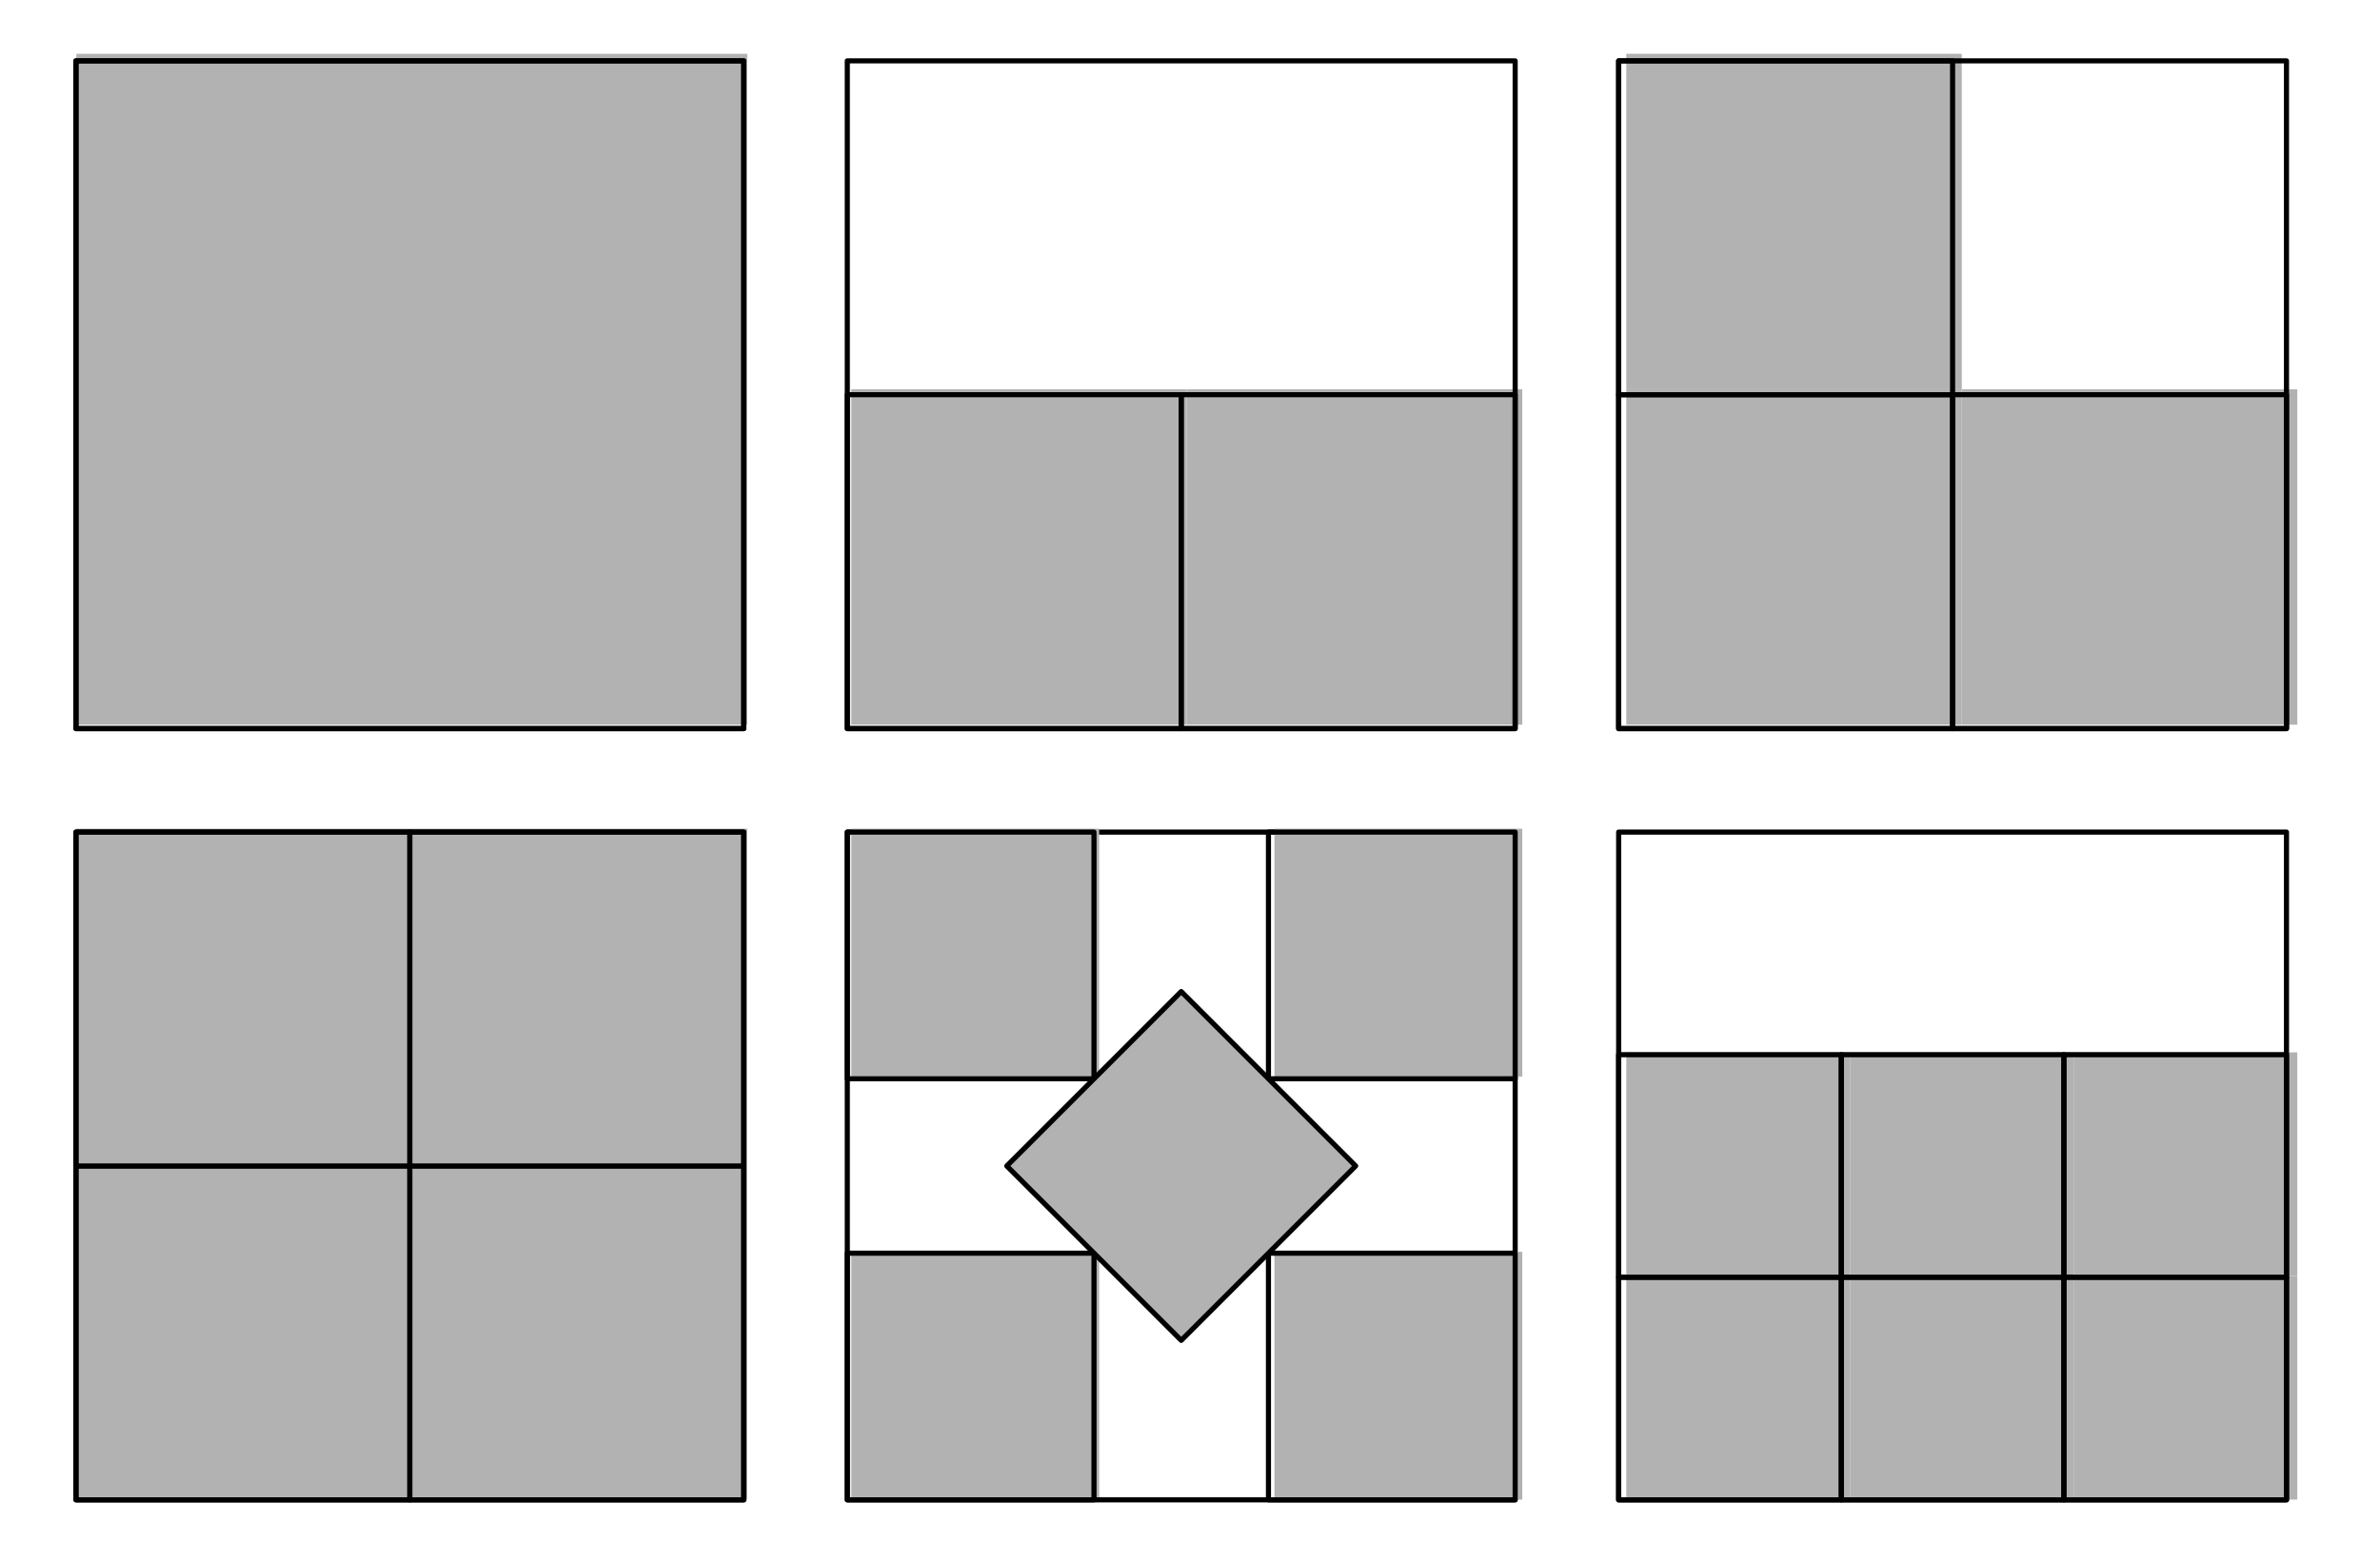
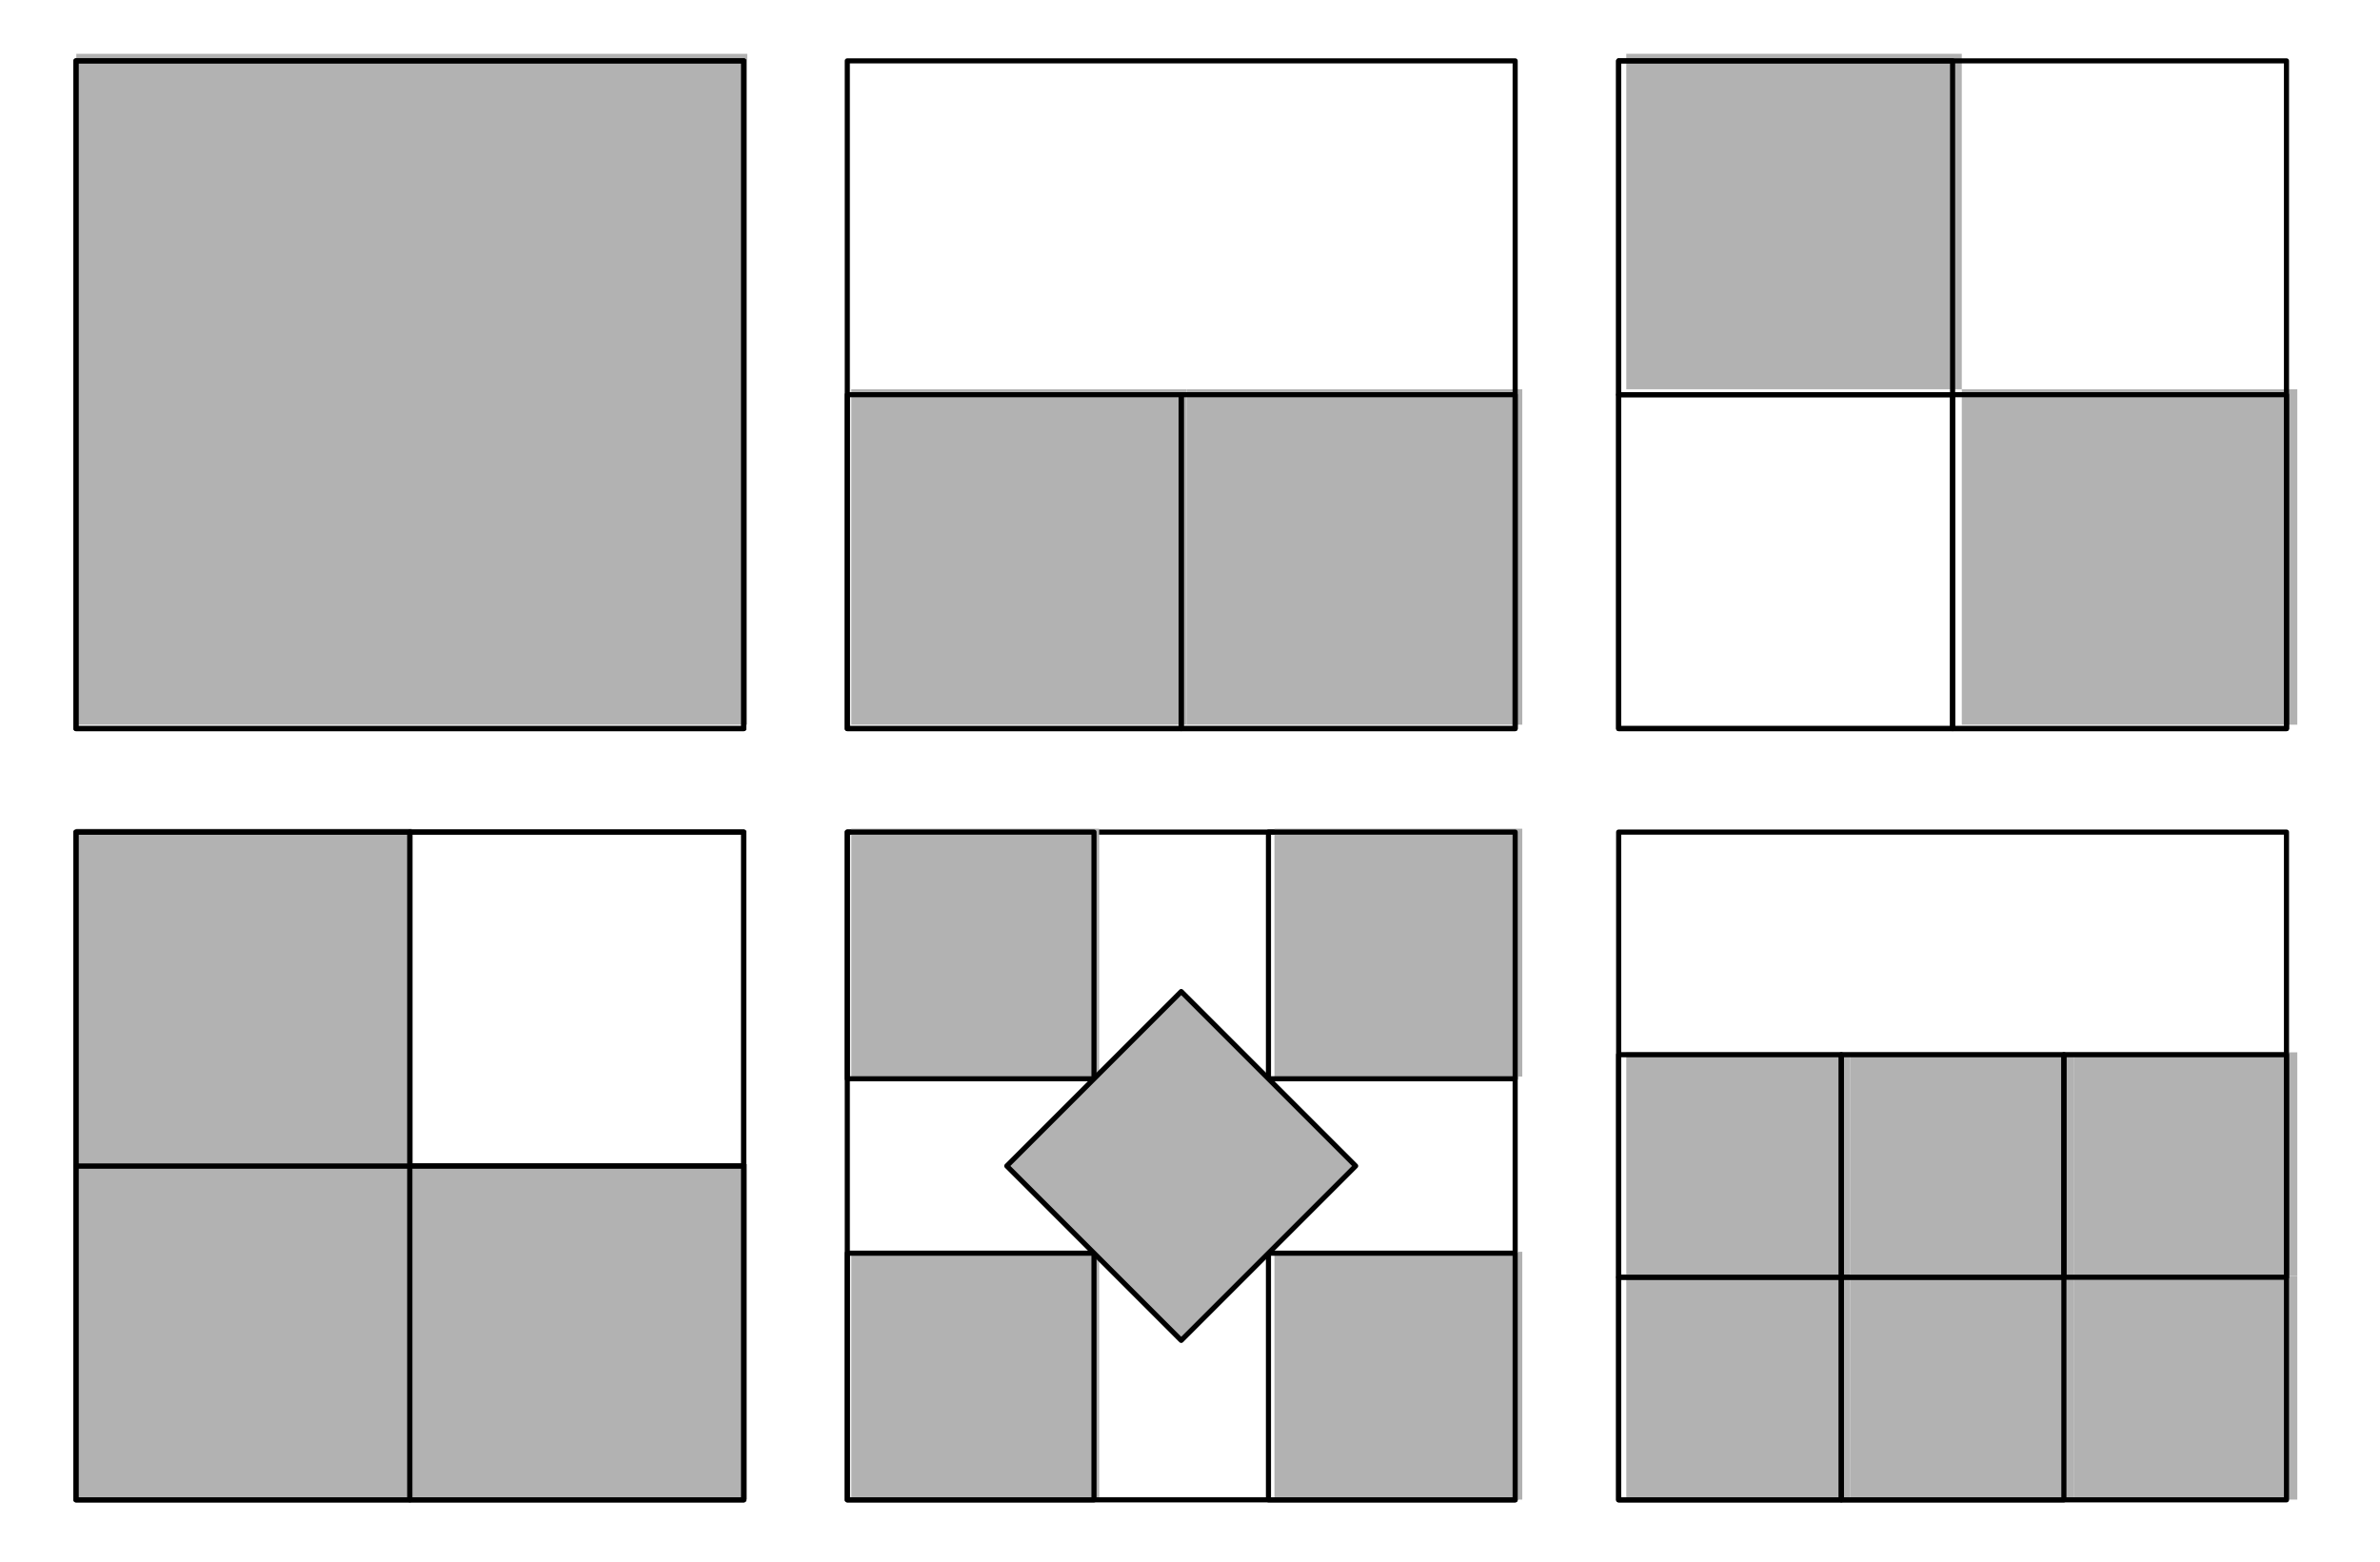
<svg xmlns="http://www.w3.org/2000/svg" width="230.38" height="151.19" viewBox="0 0 230.38 151.19">
  <path fill-rule="nonzero" fill="rgb(69.922%, 69.922%, 69.922%)" fill-opacity="1" d="M 7.387 145.18 L 39.859 145.18 L 39.859 112.703 L 7.387 112.703 Z M 7.387 145.18 " />
  <path fill="none" stroke-width="5" stroke-linecap="round" stroke-linejoin="round" stroke="rgb(0%, 0%, 0%)" stroke-opacity="1" stroke-miterlimit="10" d="M 71.192 52.325 L 71.192 378.831 L 397.658 378.831 L 397.658 52.325 L 71.192 52.325 " transform="matrix(0.099, 0, 0, -0.099, 0.305, 150.384)" />
  <path fill-rule="nonzero" fill="rgb(69.922%, 69.922%, 69.922%)" fill-opacity="1" d="M 39.859 145.18 L 72.336 145.18 L 72.336 112.703 L 39.859 112.703 Z M 39.859 145.18 " />
  <path fill="none" stroke-width="5" stroke-linecap="round" stroke-linejoin="round" stroke="rgb(0%, 0%, 0%)" stroke-opacity="1" stroke-miterlimit="10" d="M 397.658 52.325 L 397.658 378.831 L 724.163 378.831 L 724.163 52.325 L 397.658 52.325 " transform="matrix(0.099, 0, 0, -0.099, 0.305, 150.384)" />
  <path fill-rule="nonzero" fill="rgb(69.922%, 69.922%, 69.922%)" fill-opacity="1" d="M 7.387 112.703 L 39.859 112.703 L 39.859 80.227 L 7.387 80.227 Z M 7.387 112.703 " />
  <path fill="none" stroke-width="5" stroke-linecap="round" stroke-linejoin="round" stroke="rgb(0%, 0%, 0%)" stroke-opacity="1" stroke-miterlimit="10" d="M 71.192 378.831 L 71.192 705.336 L 397.658 705.336 L 397.658 378.831 L 71.192 378.831 " transform="matrix(0.099, 0, 0, -0.099, 0.305, 150.384)" />
-   <path fill-rule="nonzero" fill="rgb(69.922%, 69.922%, 69.922%)" fill-opacity="1" d="M 39.859 112.703 L 72.336 112.703 L 72.336 80.227 L 39.859 80.227 Z M 39.859 112.703 " />
  <path fill="none" stroke-width="5" stroke-linecap="round" stroke-linejoin="round" stroke="rgb(0%, 0%, 0%)" stroke-opacity="1" stroke-miterlimit="10" d="M 397.658 378.831 L 397.658 705.336 L 724.163 705.336 L 724.163 378.831 L 397.658 378.831 " transform="matrix(0.099, 0, 0, -0.099, 0.305, 150.384)" />
  <path fill="none" stroke-width="5" stroke-linecap="round" stroke-linejoin="round" stroke="rgb(0%, 0%, 0%)" stroke-opacity="1" stroke-miterlimit="10" d="M 71.192 52.325 L 71.192 705.336 L 724.163 705.336 L 724.163 52.325 L 71.192 52.325 " transform="matrix(0.099, 0, 0, -0.099, 0.305, 150.384)" />
  <path fill-rule="nonzero" fill="rgb(69.922%, 69.922%, 69.922%)" fill-opacity="1" d="M 82.402 145.18 L 106.398 145.18 L 106.398 121.188 L 82.402 121.188 Z M 82.402 145.18 " />
  <path fill="none" stroke-width="5" stroke-linecap="round" stroke-linejoin="round" stroke="rgb(0%, 0%, 0%)" stroke-opacity="1" stroke-miterlimit="10" d="M 825.367 52.325 L 825.367 293.532 L 1066.574 293.532 L 1066.574 52.325 L 825.367 52.325 " transform="matrix(0.099, 0, 0, -0.099, 0.305, 150.384)" />
  <path fill="none" stroke-width="5" stroke-linecap="round" stroke-linejoin="round" stroke="rgb(0%, 0%, 0%)" stroke-opacity="1" stroke-miterlimit="10" d="M 825.367 52.325 L 825.367 705.336 L 1478.378 705.336 L 1478.378 52.325 L 825.367 52.325 " transform="matrix(0.099, 0, 0, -0.099, 0.305, 150.384)" />
  <path fill-rule="nonzero" fill="rgb(69.922%, 69.922%, 69.922%)" fill-opacity="1" d="M 123.363 104.223 L 147.355 104.223 L 147.355 80.227 L 123.363 80.227 Z M 123.363 104.223 " />
  <path fill="none" stroke-width="5" stroke-linecap="round" stroke-linejoin="round" stroke="rgb(0%, 0%, 0%)" stroke-opacity="1" stroke-miterlimit="10" d="M 1237.171 464.09 L 1237.171 705.336 L 1478.378 705.336 L 1478.378 464.09 L 1237.171 464.09 " transform="matrix(0.099, 0, 0, -0.099, 0.305, 150.384)" />
  <path fill-rule="nonzero" fill="rgb(69.922%, 69.922%, 69.922%)" fill-opacity="1" d="M 123.363 145.18 L 147.355 145.18 L 147.355 121.188 L 123.363 121.188 Z M 123.363 145.18 " />
  <path fill="none" stroke-width="5" stroke-linecap="round" stroke-linejoin="round" stroke="rgb(0%, 0%, 0%)" stroke-opacity="1" stroke-miterlimit="10" d="M 1237.171 52.325 L 1237.171 293.532 L 1478.378 293.532 L 1478.378 52.325 L 1237.171 52.325 " transform="matrix(0.099, 0, 0, -0.099, 0.305, 150.384)" />
  <path fill-rule="nonzero" fill="rgb(69.922%, 69.922%, 69.922%)" fill-opacity="1" d="M 82.402 104.223 L 106.398 104.223 L 106.398 80.227 L 82.402 80.227 Z M 82.402 104.223 " />
  <path fill="none" stroke-width="5" stroke-linecap="round" stroke-linejoin="round" stroke="rgb(0%, 0%, 0%)" stroke-opacity="1" stroke-miterlimit="10" d="M 825.367 464.09 L 825.367 705.336 L 1066.574 705.336 L 1066.574 464.09 L 825.367 464.09 " transform="matrix(0.099, 0, 0, -0.099, 0.305, 150.384)" />
  <path fill-rule="nonzero" fill="rgb(69.922%, 69.922%, 69.922%)" fill-opacity="1" stroke-width="5" stroke-linecap="round" stroke-linejoin="round" stroke="rgb(0%, 0%, 0%)" stroke-opacity="1" stroke-miterlimit="10" d="M 981.315 378.831 L 1151.872 208.273 L 1322.43 378.831 L 1151.872 549.388 L 981.315 378.831 " transform="matrix(0.099, 0, 0, -0.099, 0.305, 150.384)" />
  <path fill-rule="nonzero" fill="rgb(69.922%, 69.922%, 69.922%)" fill-opacity="1" d="M 157.422 145.18 L 179.07 145.18 L 179.07 123.527 L 157.422 123.527 Z M 157.422 145.18 " />
  <path fill="none" stroke-width="5" stroke-linecap="round" stroke-linejoin="round" stroke="rgb(0%, 0%, 0%)" stroke-opacity="1" stroke-miterlimit="10" d="M 1579.581 52.325 L 1579.581 270.009 L 1797.265 270.009 L 1797.265 52.325 L 1579.581 52.325 " transform="matrix(0.099, 0, 0, -0.099, 0.305, 150.384)" />
  <path fill-rule="nonzero" fill="rgb(69.922%, 69.922%, 69.922%)" fill-opacity="1" d="M 157.422 123.527 L 179.07 123.527 L 179.07 101.879 L 157.422 101.879 Z M 157.422 123.527 " />
  <path fill="none" stroke-width="5" stroke-linecap="round" stroke-linejoin="round" stroke="rgb(0%, 0%, 0%)" stroke-opacity="1" stroke-miterlimit="10" d="M 1579.581 270.009 L 1579.581 487.653 L 1797.265 487.653 L 1797.265 270.009 L 1579.581 270.009 " transform="matrix(0.099, 0, 0, -0.099, 0.305, 150.384)" />
  <path fill-rule="nonzero" fill="rgb(69.922%, 69.922%, 69.922%)" fill-opacity="1" d="M 179.074 145.18 L 200.723 145.18 L 200.723 123.527 L 179.074 123.527 Z M 179.074 145.18 " />
  <path fill="none" stroke-width="5" stroke-linecap="round" stroke-linejoin="round" stroke="rgb(0%, 0%, 0%)" stroke-opacity="1" stroke-miterlimit="10" d="M 1797.265 52.325 L 1797.265 270.009 L 2014.909 270.009 L 2014.909 52.325 L 1797.265 52.325 " transform="matrix(0.099, 0, 0, -0.099, 0.305, 150.384)" />
  <path fill-rule="nonzero" fill="rgb(69.922%, 69.922%, 69.922%)" fill-opacity="1" d="M 179.074 123.527 L 200.723 123.527 L 200.723 101.879 L 179.074 101.879 Z M 179.074 123.527 " />
  <path fill="none" stroke-width="5" stroke-linecap="round" stroke-linejoin="round" stroke="rgb(0%, 0%, 0%)" stroke-opacity="1" stroke-miterlimit="10" d="M 1797.265 270.009 L 1797.265 487.653 L 2014.909 487.653 L 2014.909 270.009 L 1797.265 270.009 " transform="matrix(0.099, 0, 0, -0.099, 0.305, 150.384)" />
  <path fill-rule="nonzero" fill="rgb(69.922%, 69.922%, 69.922%)" fill-opacity="1" d="M 200.723 145.18 L 222.375 145.18 L 222.375 123.527 L 200.723 123.527 Z M 200.723 145.18 " />
-   <path fill="none" stroke-width="5" stroke-linecap="round" stroke-linejoin="round" stroke="rgb(0%, 0%, 0%)" stroke-opacity="1" stroke-miterlimit="10" d="M 2014.909 52.325 L 2014.909 270.009 L 2232.553 270.009 L 2232.553 52.325 L 2014.909 52.325 " transform="matrix(0.099, 0, 0, -0.099, 0.305, 150.384)" />
  <path fill-rule="nonzero" fill="rgb(69.922%, 69.922%, 69.922%)" fill-opacity="1" d="M 200.723 123.527 L 222.375 123.527 L 222.375 101.879 L 200.723 101.879 Z M 200.723 123.527 " />
  <path fill="none" stroke-width="5" stroke-linecap="round" stroke-linejoin="round" stroke="rgb(0%, 0%, 0%)" stroke-opacity="1" stroke-miterlimit="10" d="M 2014.909 270.009 L 2014.909 487.653 L 2232.553 487.653 L 2232.553 270.009 L 2014.909 270.009 " transform="matrix(0.099, 0, 0, -0.099, 0.305, 150.384)" />
  <path fill="none" stroke-width="5" stroke-linecap="round" stroke-linejoin="round" stroke="rgb(0%, 0%, 0%)" stroke-opacity="1" stroke-miterlimit="10" d="M 1579.581 52.325 L 1579.581 705.336 L 2232.553 705.336 L 2232.553 52.325 L 1579.581 52.325 " transform="matrix(0.099, 0, 0, -0.099, 0.305, 150.384)" />
  <path fill-rule="nonzero" fill="rgb(69.922%, 69.922%, 69.922%)" fill-opacity="1" d="M 7.387 70.16 L 72.336 70.16 L 72.336 5.211 L 7.387 5.211 Z M 7.387 70.16 " />
  <path fill="none" stroke-width="5" stroke-linecap="round" stroke-linejoin="round" stroke="rgb(0%, 0%, 0%)" stroke-opacity="1" stroke-miterlimit="10" d="M 71.192 806.54 L 71.192 1459.511 L 724.163 1459.511 L 724.163 806.54 L 71.192 806.54 " transform="matrix(0.099, 0, 0, -0.099, 0.305, 150.384)" />
  <path fill="none" stroke-width="5" stroke-linecap="round" stroke-linejoin="round" stroke="rgb(0%, 0%, 0%)" stroke-opacity="1" stroke-miterlimit="10" d="M 71.192 806.54 L 71.192 1459.511 L 724.163 1459.511 L 724.163 806.54 L 71.192 806.54 " transform="matrix(0.099, 0, 0, -0.099, 0.305, 150.384)" />
  <path fill-rule="nonzero" fill="rgb(69.922%, 69.922%, 69.922%)" fill-opacity="1" d="M 82.402 70.16 L 114.879 70.16 L 114.879 37.684 L 82.402 37.684 Z M 82.402 70.16 " />
  <path fill="none" stroke-width="5" stroke-linecap="round" stroke-linejoin="round" stroke="rgb(0%, 0%, 0%)" stroke-opacity="1" stroke-miterlimit="10" d="M 825.367 806.54 L 825.367 1133.045 L 1151.872 1133.045 L 1151.872 806.54 L 825.367 806.54 " transform="matrix(0.099, 0, 0, -0.099, 0.305, 150.384)" />
  <path fill-rule="nonzero" fill="rgb(69.922%, 69.922%, 69.922%)" fill-opacity="1" d="M 114.879 70.16 L 147.355 70.16 L 147.355 37.684 L 114.879 37.684 Z M 114.879 70.16 " />
  <path fill="none" stroke-width="5" stroke-linecap="round" stroke-linejoin="round" stroke="rgb(0%, 0%, 0%)" stroke-opacity="1" stroke-miterlimit="10" d="M 1151.872 806.54 L 1151.872 1133.045 L 1478.378 1133.045 L 1478.378 806.54 L 1151.872 806.54 " transform="matrix(0.099, 0, 0, -0.099, 0.305, 150.384)" />
  <path fill="none" stroke-width="5" stroke-linecap="round" stroke-linejoin="round" stroke="rgb(0%, 0%, 0%)" stroke-opacity="1" stroke-miterlimit="10" d="M 825.367 806.54 L 825.367 1459.511 L 1478.378 1459.511 L 1478.378 806.54 L 825.367 806.54 " transform="matrix(0.099, 0, 0, -0.099, 0.305, 150.384)" />
-   <path fill-rule="nonzero" fill="rgb(69.922%, 69.922%, 69.922%)" fill-opacity="1" d="M 157.422 70.16 L 189.898 70.16 L 189.898 37.684 L 157.422 37.684 Z M 157.422 70.16 " />
  <path fill="none" stroke-width="5" stroke-linecap="round" stroke-linejoin="round" stroke="rgb(0%, 0%, 0%)" stroke-opacity="1" stroke-miterlimit="10" d="M 1579.581 806.54 L 1579.581 1133.045 L 1906.087 1133.045 L 1906.087 806.54 L 1579.581 806.54 " transform="matrix(0.099, 0, 0, -0.099, 0.305, 150.384)" />
  <path fill-rule="nonzero" fill="rgb(69.922%, 69.922%, 69.922%)" fill-opacity="1" d="M 189.898 70.16 L 222.375 70.16 L 222.375 37.684 L 189.898 37.684 Z M 189.898 70.16 " />
  <path fill="none" stroke-width="5" stroke-linecap="round" stroke-linejoin="round" stroke="rgb(0%, 0%, 0%)" stroke-opacity="1" stroke-miterlimit="10" d="M 1906.087 806.54 L 1906.087 1133.045 L 2232.553 1133.045 L 2232.553 806.54 L 1906.087 806.54 " transform="matrix(0.099, 0, 0, -0.099, 0.305, 150.384)" />
  <path fill-rule="nonzero" fill="rgb(69.922%, 69.922%, 69.922%)" fill-opacity="1" d="M 157.422 37.684 L 189.898 37.684 L 189.898 5.207 L 157.422 5.207 Z M 157.422 37.684 " />
  <path fill="none" stroke-width="5" stroke-linecap="round" stroke-linejoin="round" stroke="rgb(0%, 0%, 0%)" stroke-opacity="1" stroke-miterlimit="10" d="M 1579.581 1133.045 L 1579.581 1459.511 L 1906.087 1459.511 L 1906.087 1133.045 L 1579.581 1133.045 " transform="matrix(0.099, 0, 0, -0.099, 0.305, 150.384)" />
  <path fill="none" stroke-width="5" stroke-linecap="round" stroke-linejoin="round" stroke="rgb(0%, 0%, 0%)" stroke-opacity="1" stroke-miterlimit="10" d="M 1579.581 806.54 L 1579.581 1459.511 L 2232.553 1459.511 L 2232.553 806.54 L 1579.581 806.54 " transform="matrix(0.099, 0, 0, -0.099, 0.305, 150.384)" />
</svg>